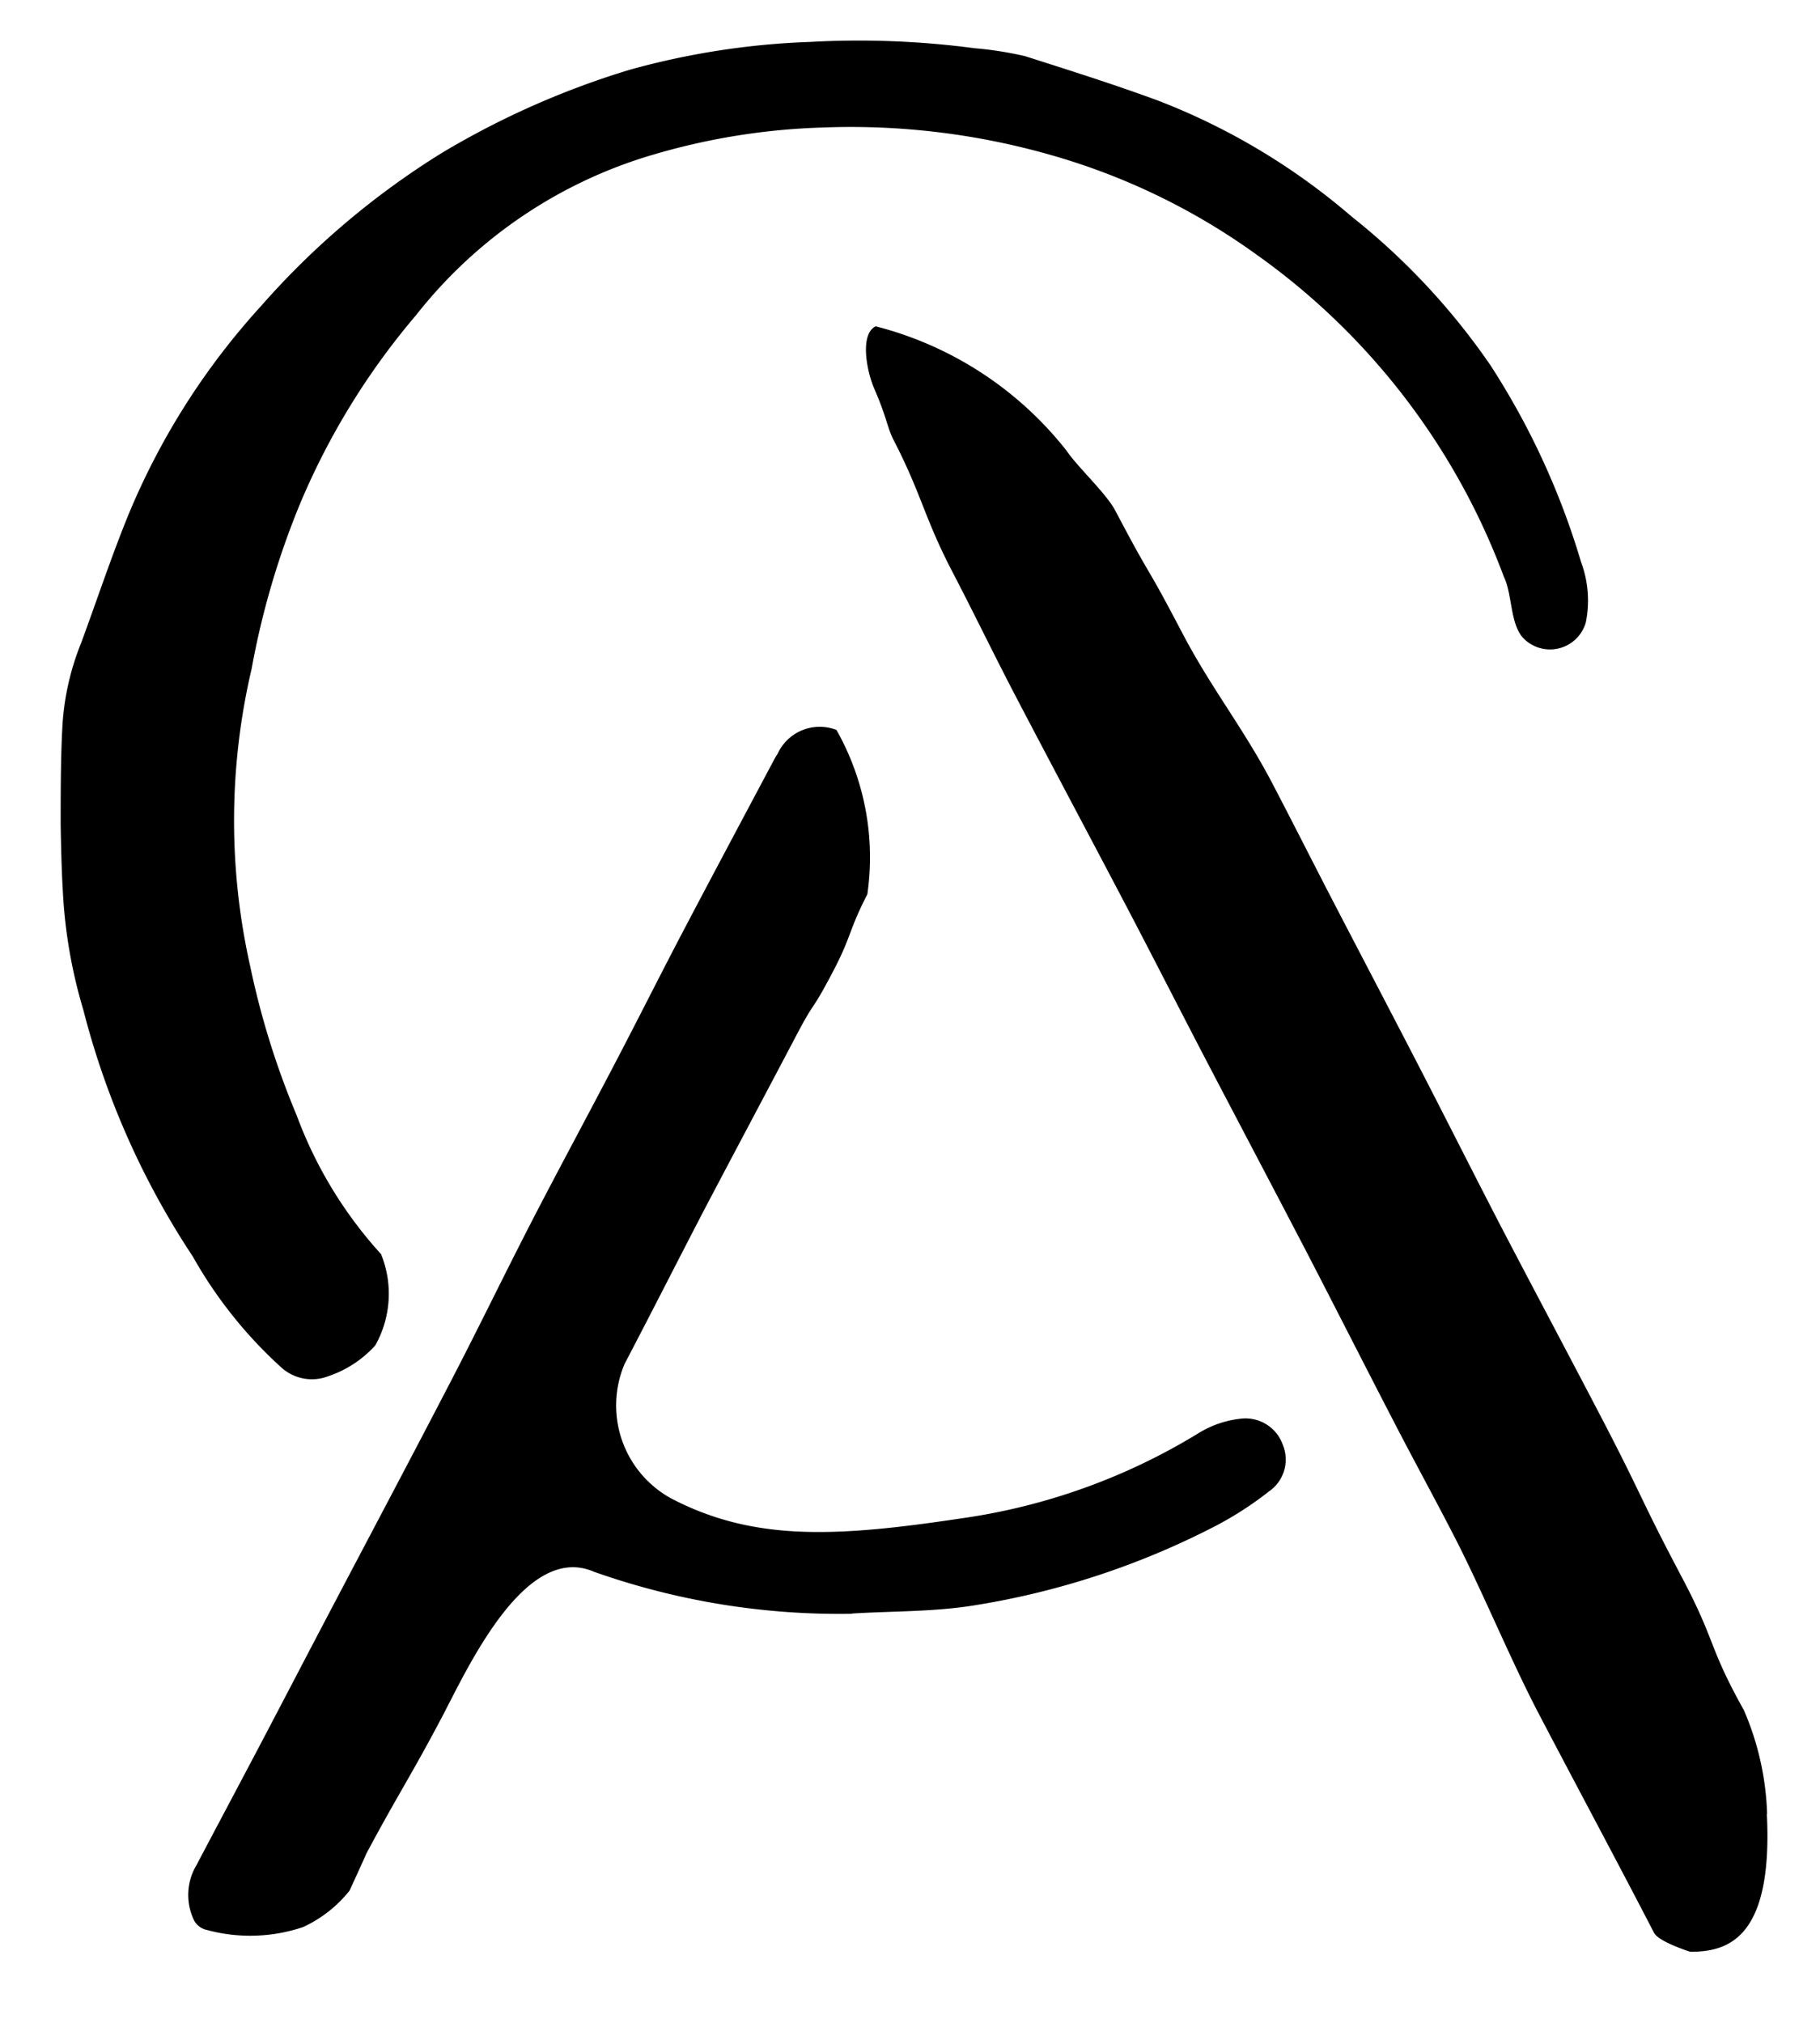
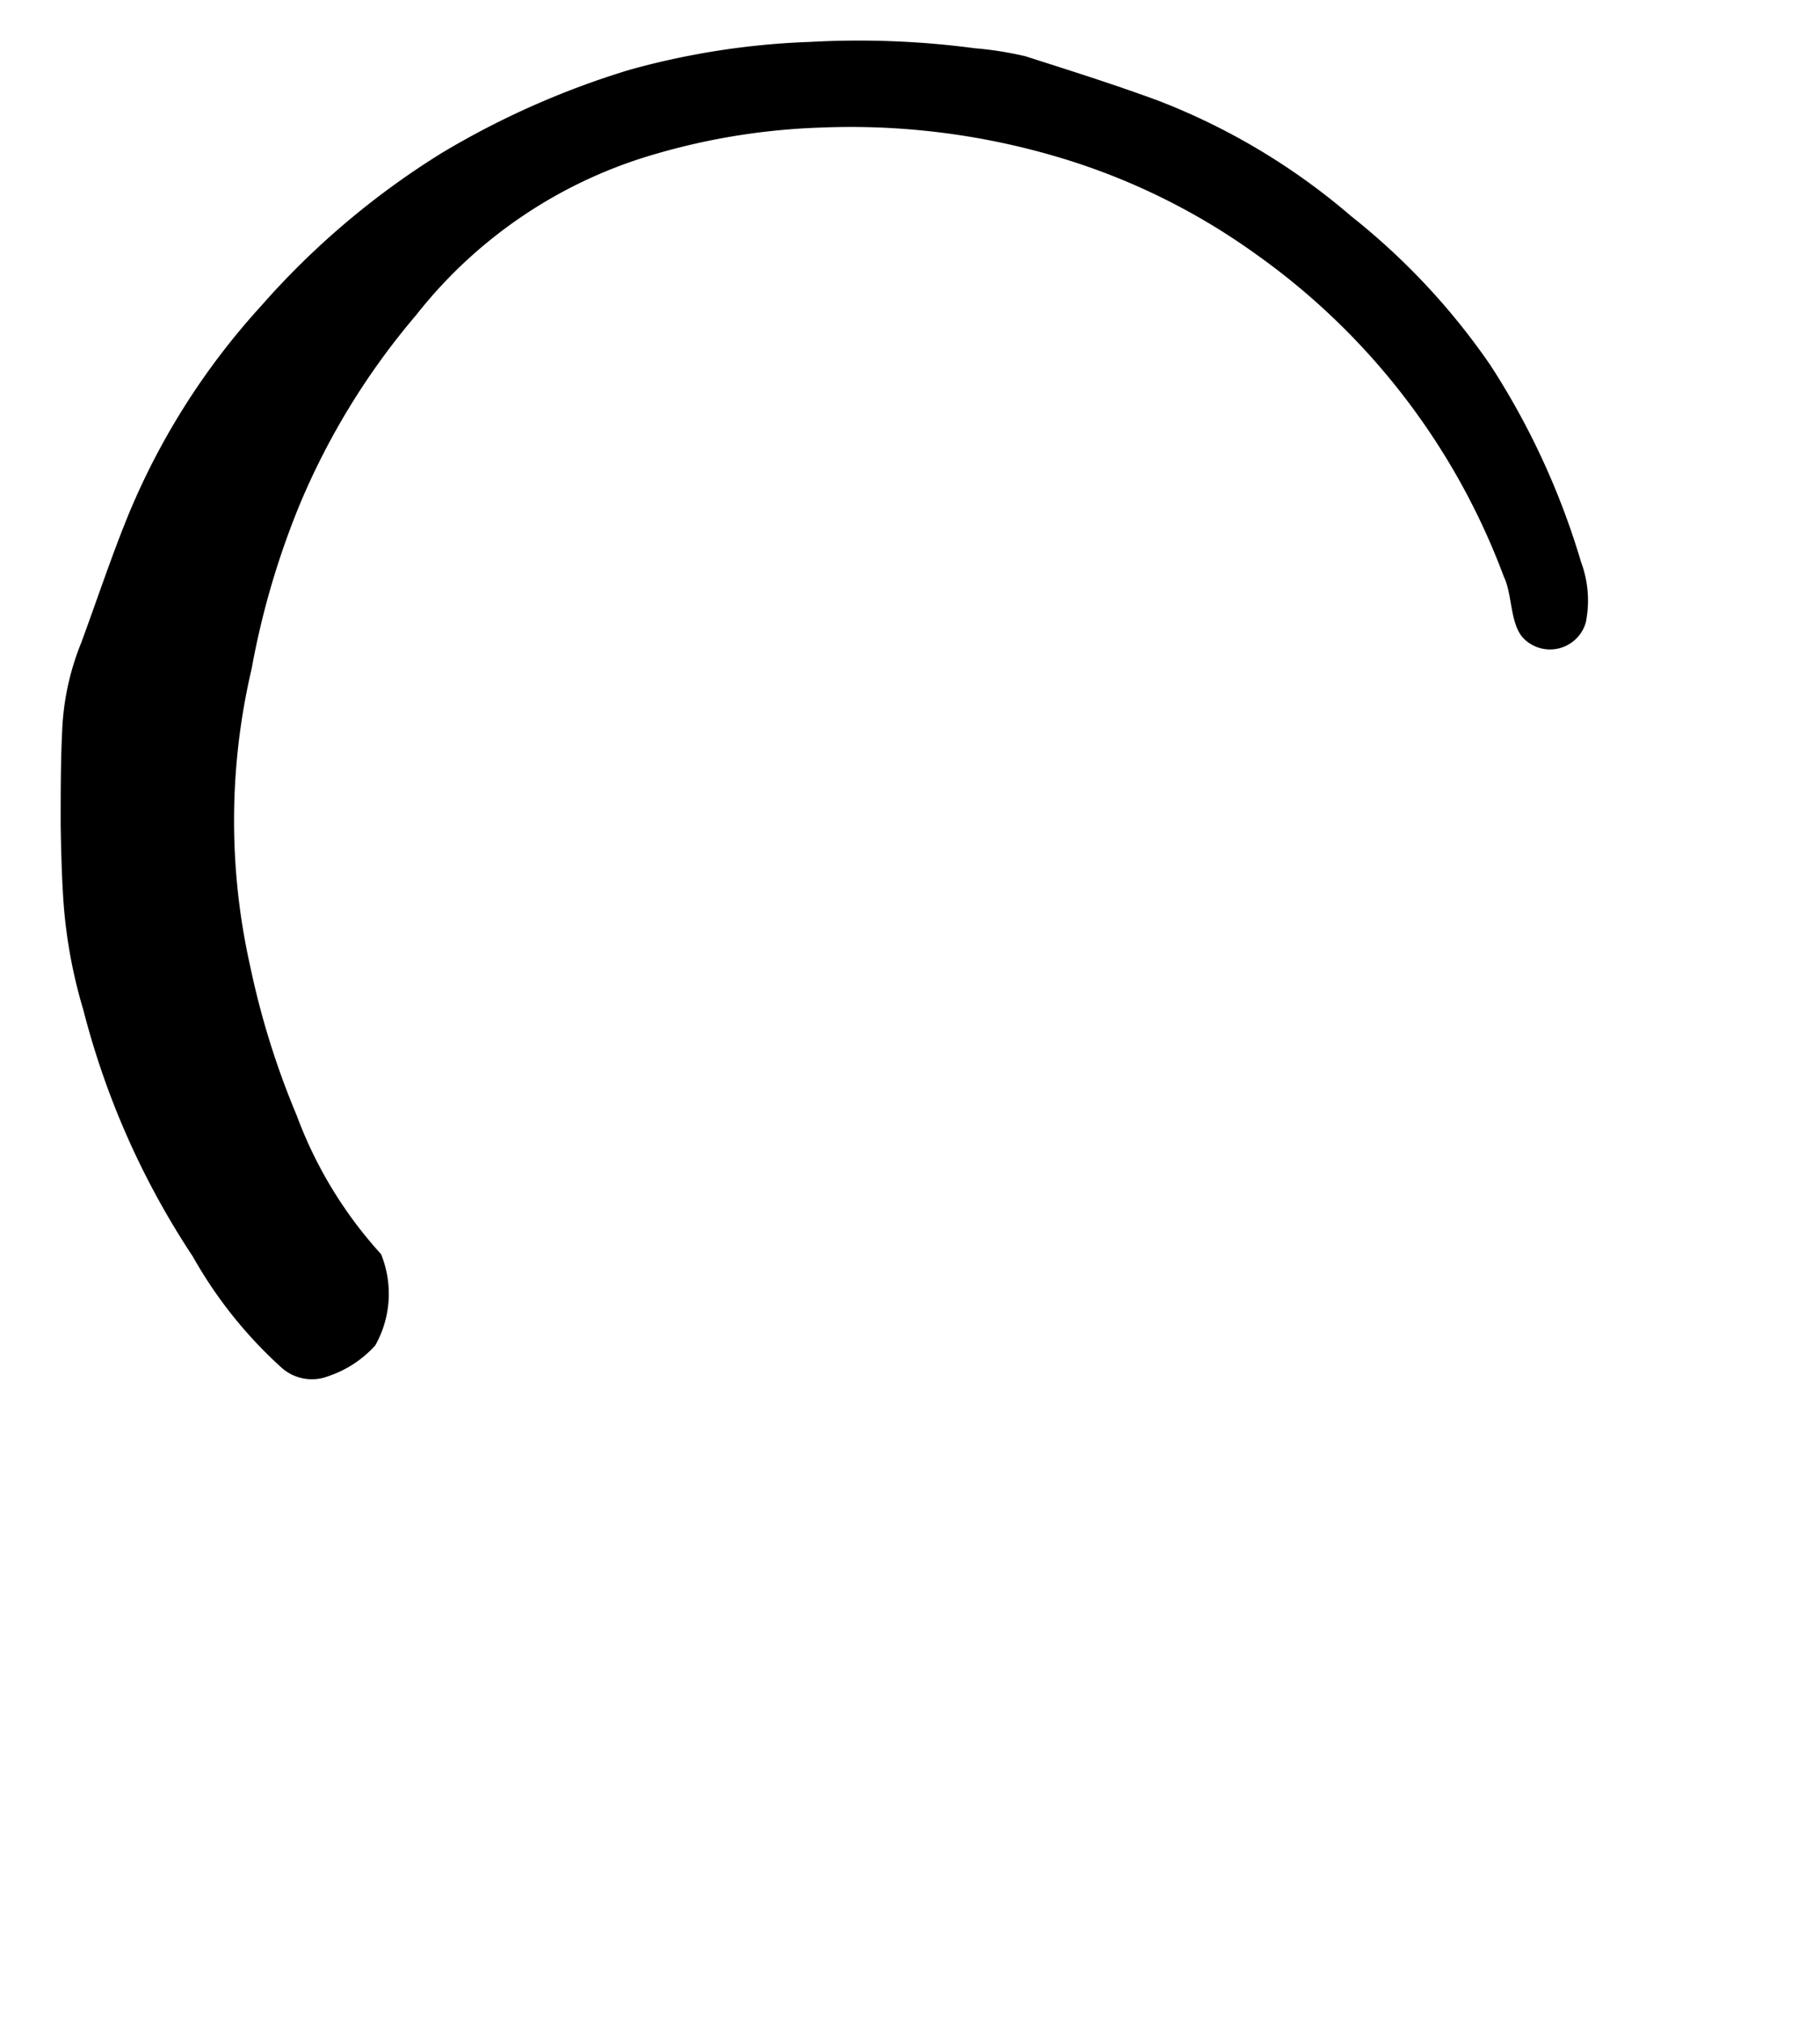
<svg xmlns="http://www.w3.org/2000/svg" id="서울예술교육센터_용산_" data-name="서울예술교육센터(용산)" width="28.8" height="32" viewBox="0 0 28.8 32">
-   <path id="Fill_91" data-name="Fill 91" d="M14.257,23.542c.1,2-.64,2.18-1.212,2.181,0,0-.5-.157-.573-.3-.6-1.159-1.222-2.315-1.827-3.471-.446-.853-.886-1.927-1.326-2.783-.308-.6-.633-1.191-.943-1.79-.476-.918-.943-1.84-1.419-2.758-.521-1-1.049-2-1.572-3-.442-.847-.875-1.7-1.319-2.544C3.5,8,2.931,6.934,2.371,5.863c-.341-.652-.66-1.314-1-1.966C.922,3.035.887,2.679.442,1.815.332,1.6.34,1.473.129.987.013.717-.1.133.155.009a5.613,5.613,0,0,1,3.02,1.967c.169.253.629.677.77.946C4.587,4.139,4.36,3.628,5,4.848c.457.878.977,1.52,1.436,2.4.321.613.632,1.231.951,1.846.456.878.916,1.754,1.37,2.633.446.863.882,1.732,1.33,2.594.522,1,1.056,2,1.577,3,.654,1.26.586,1.225,1.249,2.479.548,1.037.409,1.077.98,2.1a4.461,4.461,0,0,1,.368,1.641" transform="translate(13.702 5.153)" />
  <path id="Fill_93" data-name="Fill 93" d="M0,12.405c0-.474,0-1.013.024-1.486a4.144,4.144,0,0,1,.3-1.388c.253-.684.484-1.387.764-2.066A11.315,11.315,0,0,1,3.172,4.2,12.7,12.7,0,0,1,6.034,1.778,13.275,13.275,0,0,1,9,.465,12.214,12.214,0,0,1,11.863.023a13.939,13.939,0,0,1,2.6.1,5.573,5.573,0,0,1,.8.126c.707.226,1.416.449,2.112.706a10.461,10.461,0,0,1,3.05,1.828,10.813,10.813,0,0,1,2.2,2.355,11.977,11.977,0,0,1,1.433,3.11,1.748,1.748,0,0,1,.076.959.589.589,0,0,1-.978.259c-.225-.223-.18-.7-.319-.983a10.923,10.923,0,0,0-3.92-5.1,10.433,10.433,0,0,0-3.245-1.57,11.52,11.52,0,0,0-3.636-.435,10.541,10.541,0,0,0-2.613.415,7.429,7.429,0,0,0-3.8,2.554A11.408,11.408,0,0,0,3.784,7.339a12.881,12.881,0,0,0-.762,2.6A10.519,10.519,0,0,0,3,14.649,12.91,12.91,0,0,0,3.733,17,6.732,6.732,0,0,0,5.07,19.2a1.665,1.665,0,0,1-.092,1.444,1.755,1.755,0,0,1-.747.488A.72.72,0,0,1,3.5,21a6.983,6.983,0,0,1-1.409-1.763,12.809,12.809,0,0,1-1.732-3.9,7.912,7.912,0,0,1-.325-1.885C.009,13.051,0,12.405,0,12.405" transform="translate(0.96 0.64)" />
-   <path id="Fill_96" data-name="Fill 96" d="M10.509,14.044a11.649,11.649,0,0,1-4.082-.664c-1.086-.473-1.989,1.5-2.4,2.284-.481.915-.721,1.268-1.207,2.18,0,.008-.259.572-.263.58A2.012,2.012,0,0,1,1.822,19,2.618,2.618,0,0,1,.3,19.046.3.3,0,0,1,.1,18.9a.92.92,0,0,1,.037-.883c.335-.636.673-1.27,1.008-1.906.359-.682.714-1.365,1.073-2.048.656-1.248,1.318-2.493,1.967-3.745.427-.823.831-1.659,1.256-2.483.442-.856.9-1.7,1.347-2.558.337-.644.663-1.295,1-1.939C8.28,2.4,8.78,1.464,9.278.528c.016-.031.035-.06.054-.091a.733.733,0,0,1,.93-.375,4.092,4.092,0,0,1,.489,2.6c-.308.6-.241.649-.556,1.246-.359.682-.244.366-.6,1.048-.465.883-.934,1.764-1.4,2.649-.429.823-.848,1.652-1.279,2.474l-.006.012a1.677,1.677,0,0,0,.74,2.13c1.313.683,2.617.61,4.6.312a9.814,9.814,0,0,0,3.758-1.356,1.6,1.6,0,0,1,.659-.22.626.626,0,0,1,.661.421.61.61,0,0,1-.22.729,5.444,5.444,0,0,1-.834.541,12.616,12.616,0,0,1-3.851,1.266c-.629.1-1.276.087-1.914.126" transform="translate(2.974 11.485)" />
</svg>